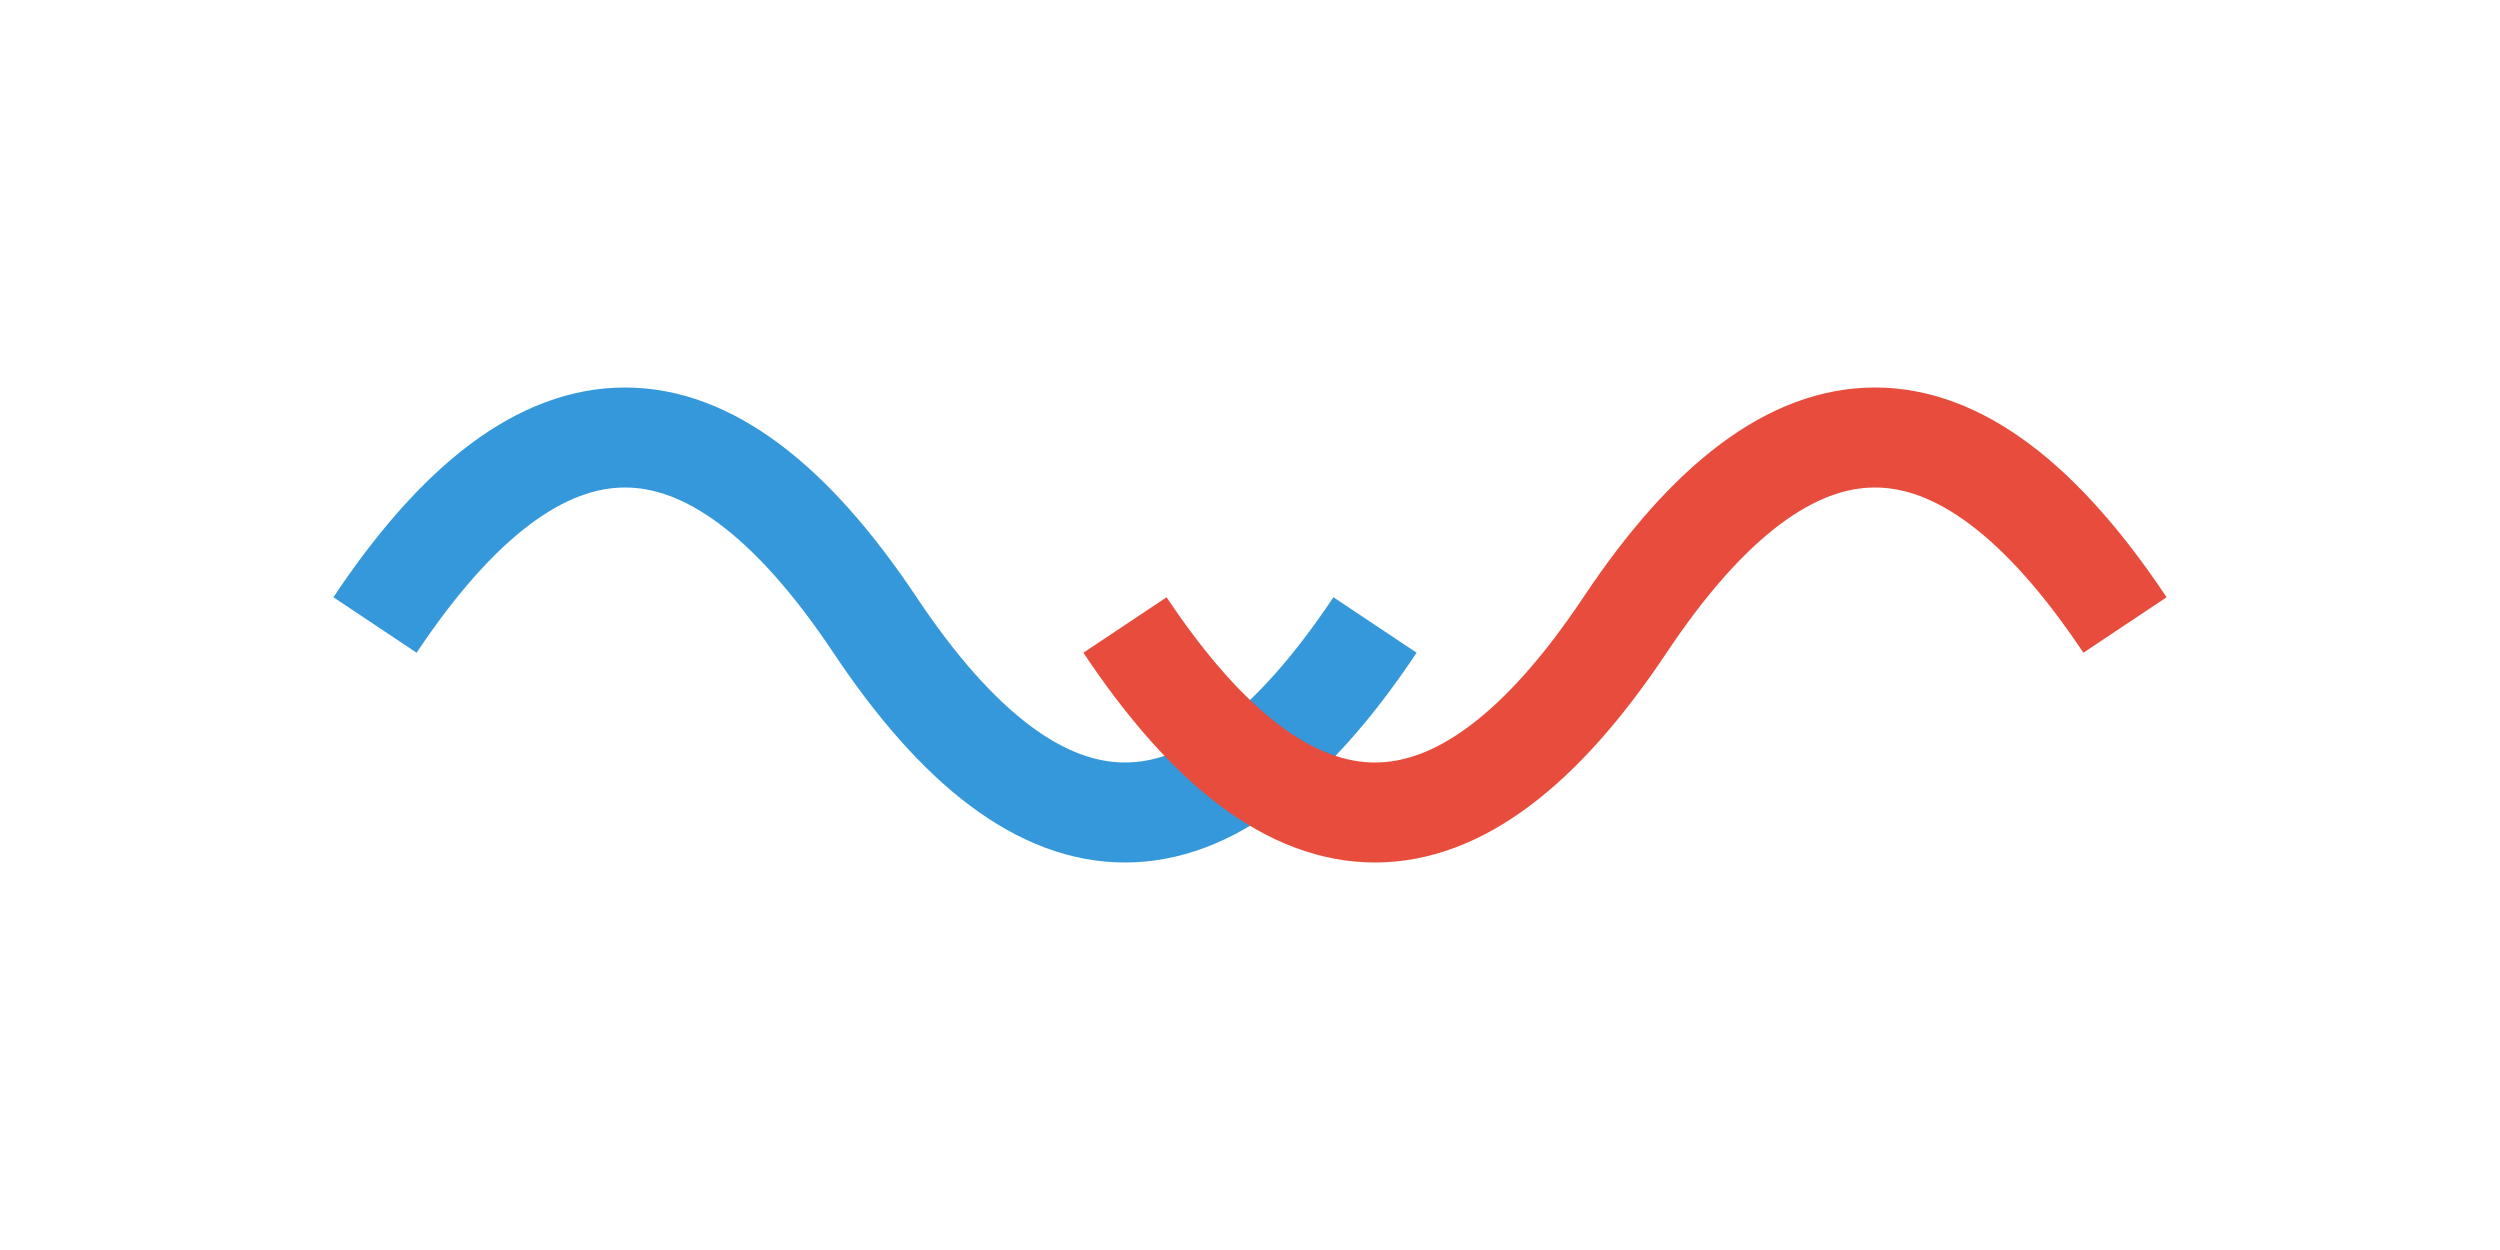
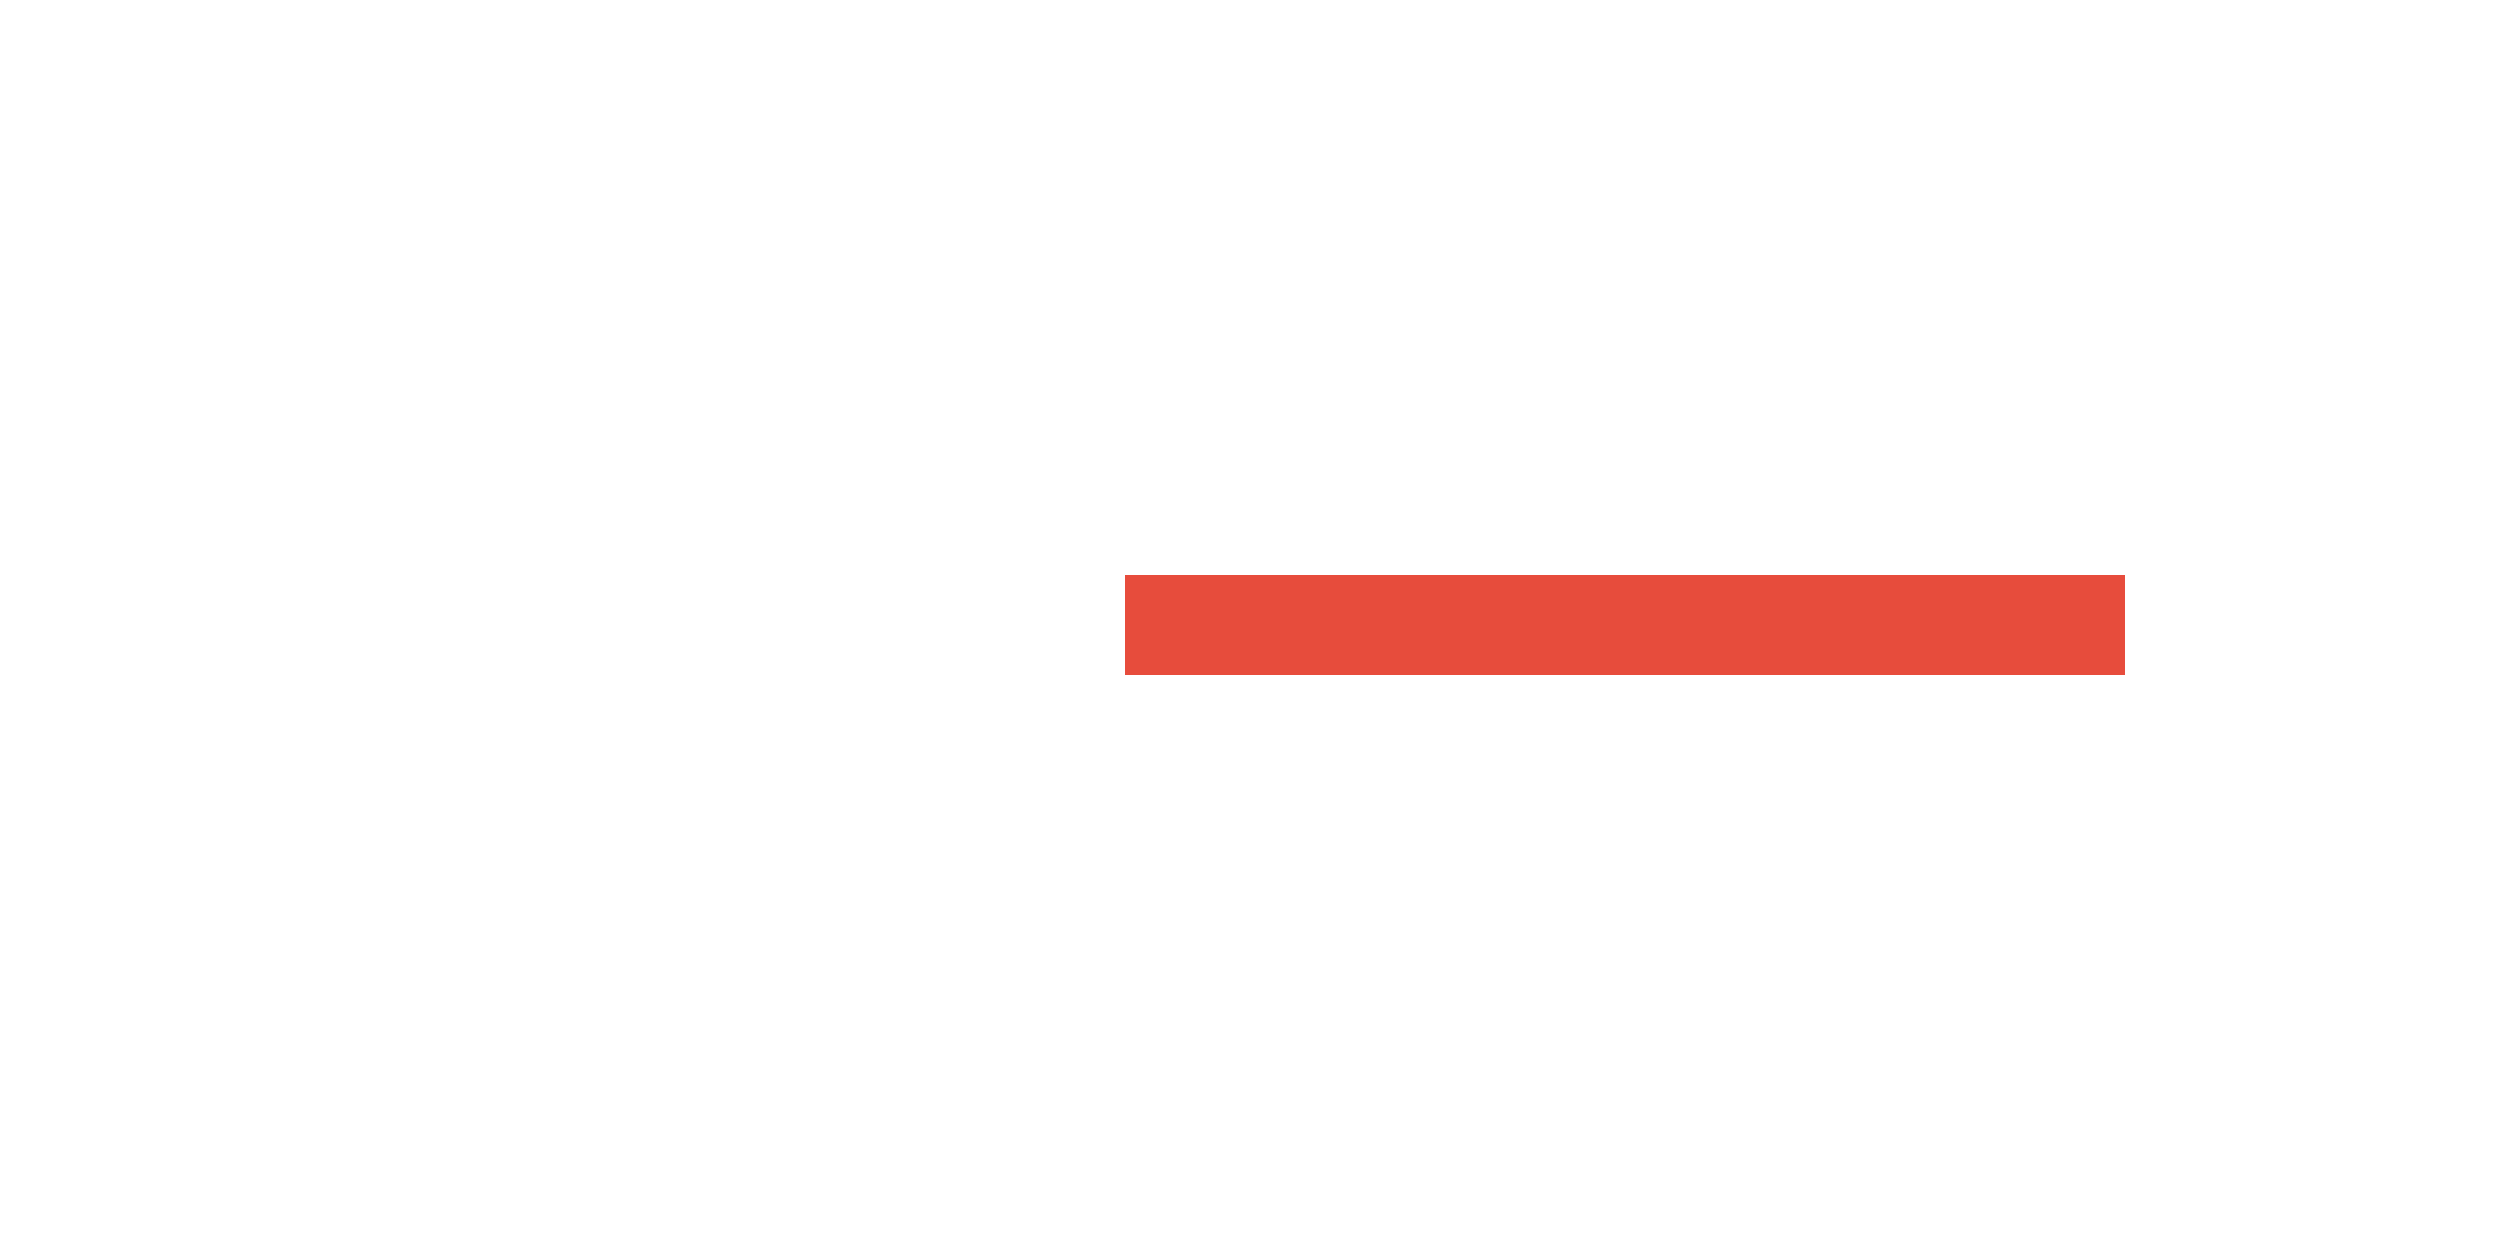
<svg xmlns="http://www.w3.org/2000/svg" viewBox="0 0 200 100" aria-hidden="true" role="img" class="iconify iconify--logos">
-   <rect x="0" y="0" width="200" height="100" fill="none" />
-   <path d="M30,50 Q50,20 70,50 T110,50" stroke="#3498db" stroke-width="8" fill="none" />
-   <path d="M90,50 Q110,80 130,50 T170,50" stroke="#e74c3c" stroke-width="8" fill="none" />
+   <path d="M90,50 T170,50" stroke="#e74c3c" stroke-width="8" fill="none" />
</svg>